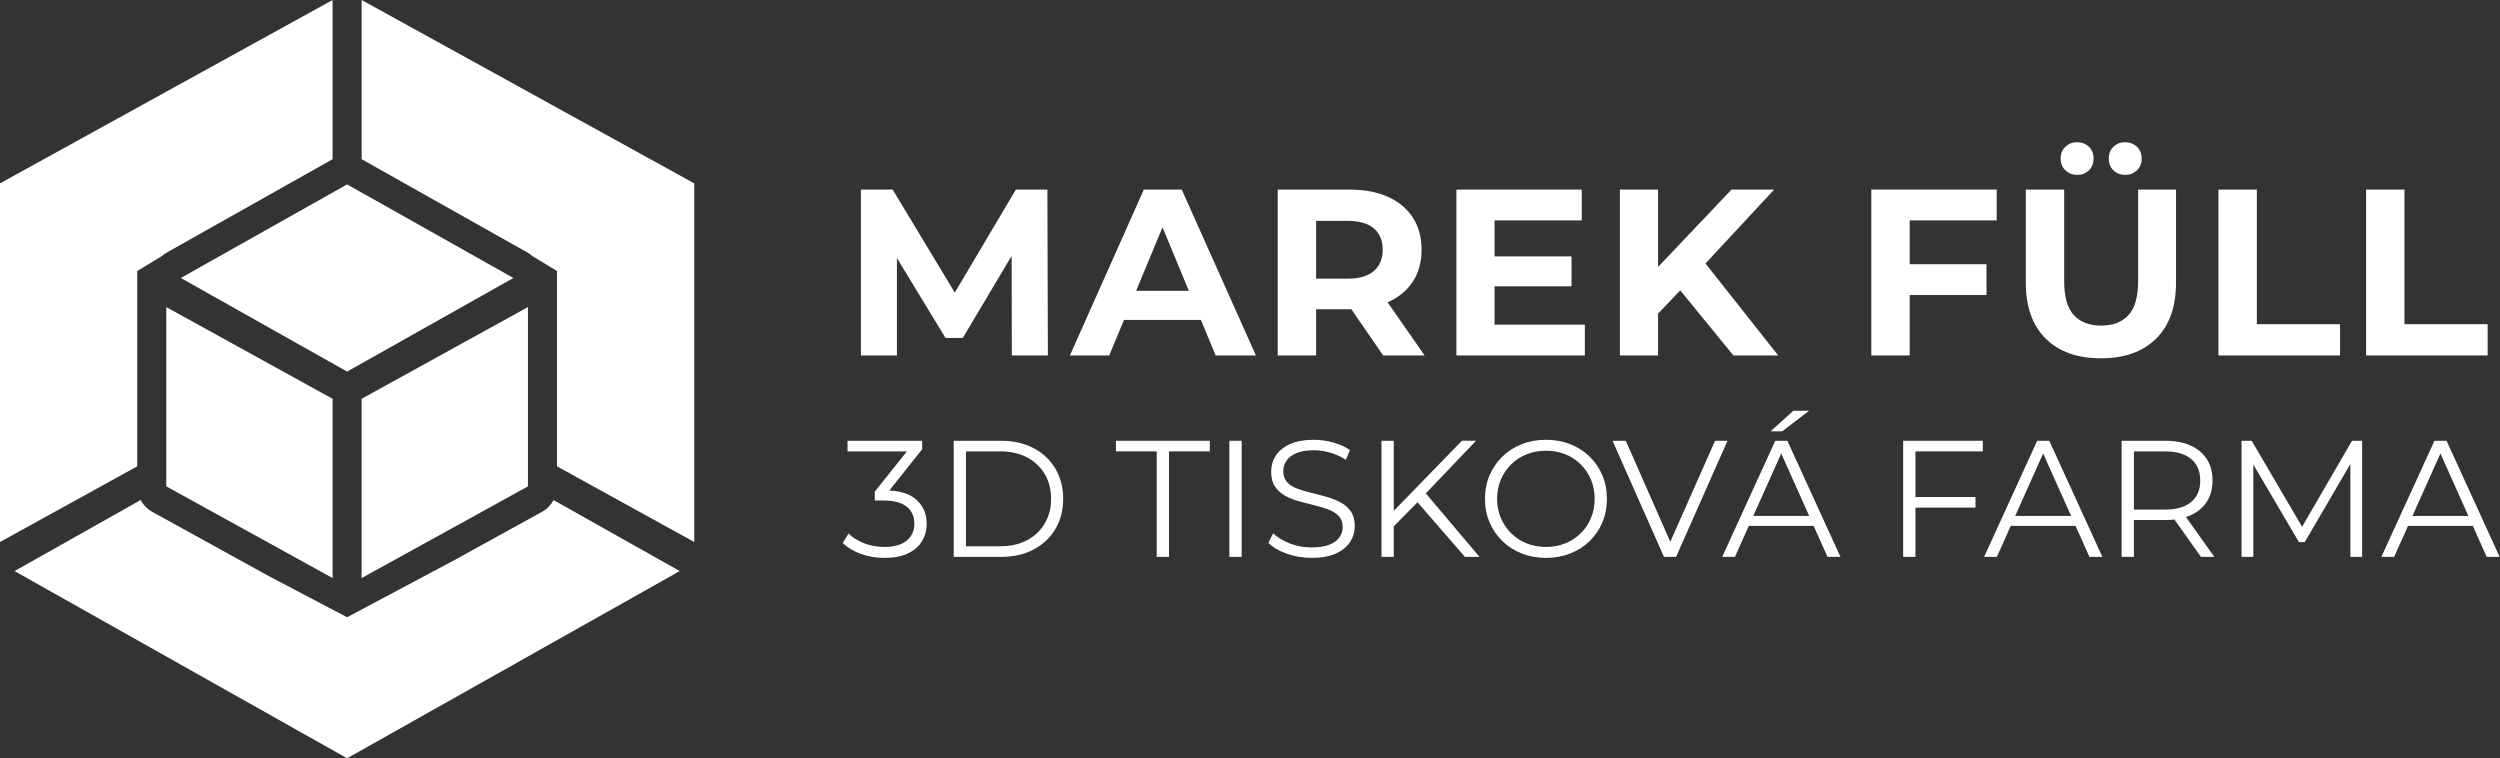
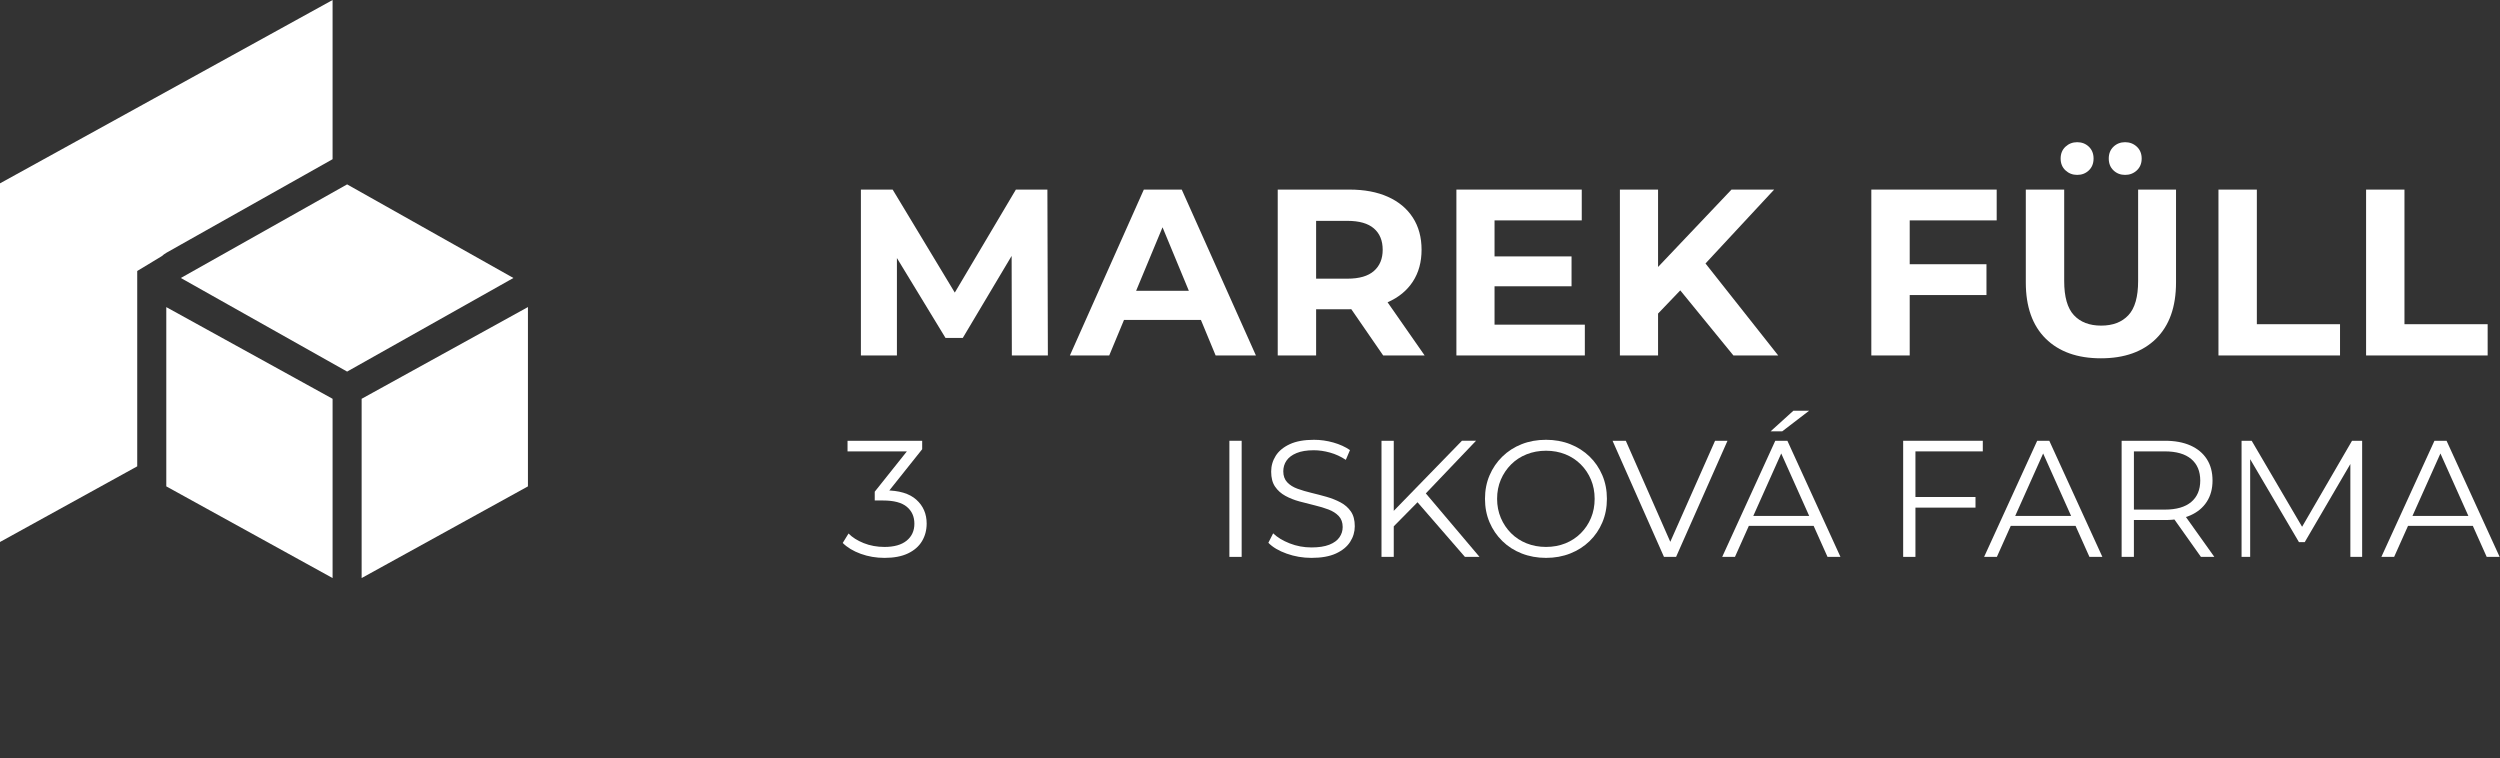
<svg xmlns="http://www.w3.org/2000/svg" version="1.1" id="Vrstva_1" x="0px" y="0px" width="211px" height="64px" viewBox="0 0 211 64" enable-background="new 0 0 211 64" xml:space="preserve">
  <rect x="0" y="0" width="211" height="64" fill="#333333" stroke="none" />
  <g id="Logo_White_Icon" transform="translate(394 -136)">
    <path id="Path_89" fill="#FFFFFF" d="M-378.739,159.462l14.035,7.9l14.035-7.9l-14.035-7.9L-378.739,159.462z" />
    <path id="Path_90" fill="#FFFFFF" d="M-349.442,177.05v-15.134l-14.036,7.742v15.13L-349.442,177.05z" />
    <path id="Path_91" fill="#FFFFFF" d="M-379.965,177.05l14.035,7.738v-15.13l-14.035-7.738V177.05z" />
    <path id="Path_92" fill="#FFFFFF" d="M-382.418,162.843v-3.971l2.062-1.247c0.127-0.114,0.267-0.215,0.415-0.3l1.2-0.677l0,0   l12.811-7.212v-13.435L-394,151.475v30.269l11.582-6.385V162.843z" />
-     <path id="Path_93" fill="#FFFFFF" d="M-363.478,136v13.436l14.012,7.888c0.148,0.085,0.288,0.186,0.415,0.3l2.062,1.247v3.971l0,0   v12.518l11.582,6.385v-30.269L-363.478,136z" />
-     <path id="Path_94" fill="#FFFFFF" d="M-348.257,179.199l-7.19,3.964l-9.256,4.933l-6.534-3.432l-9.912-5.465   c-0.416-0.231-0.755-0.579-0.976-1l-10.648,5.999l28.07,15.8l28.07-15.8l-10.648-5.995c-0.221,0.421-0.561,0.769-0.976,1" />
  </g>
  <g enable-background="new    ">
    <path fill="#FFFFFF" d="M72.66,30.001v-14h2.68l5.96,9.88h-1.42l5.86-9.88h2.66l0.04,14H85.4l-0.02-9.34h0.56l-4.68,7.859H79.8   l-4.78-7.859h0.68v9.34H72.66z" />
    <path fill="#FFFFFF" d="M90.299,30.001l6.24-14h3.2l6.26,14h-3.4l-5.12-12.36h1.28l-5.14,12.36H90.299z M93.419,27.001l0.86-2.46   h7.2l0.88,2.46H93.419z" />
    <path fill="#FFFFFF" d="M107.84,30.001v-14h6.061c1.252,0,2.332,0.203,3.239,0.61c0.907,0.406,1.606,0.989,2.101,1.75   c0.492,0.76,0.739,1.667,0.739,2.72c0,1.04-0.247,1.937-0.739,2.689c-0.494,0.754-1.193,1.33-2.101,1.73s-1.987,0.6-3.239,0.6   h-4.261l1.44-1.42v5.32H107.84z M111.08,25.041l-1.44-1.521h4.08c1,0,1.747-0.216,2.239-0.649c0.494-0.434,0.74-1.03,0.74-1.79   c0-0.773-0.246-1.373-0.74-1.8c-0.492-0.427-1.239-0.641-2.239-0.641h-4.08l1.44-1.54V25.041z M116.74,30.001l-3.5-5.08h3.459   l3.541,5.08H116.74z" />
    <path fill="#FFFFFF" d="M126.139,27.401h7.621v2.6h-10.84v-14h10.58v2.6h-7.361V27.401z M125.899,21.641h6.739v2.521h-6.739V21.641   z" />
    <path fill="#FFFFFF" d="M136.719,30.001v-14h3.221v14H136.719z M139.619,26.801l-0.18-3.74l6.699-7.06h3.601l-6.04,6.5l-1.801,1.92   L139.619,26.801z M146.299,30.001l-4.98-6.1l2.121-2.301l6.64,8.4H146.299z" />
    <path fill="#FFFFFF" d="M161.179,30.001h-3.239v-14h10.58v2.6h-7.341V30.001z M160.939,22.301h6.719v2.601h-6.719V22.301z" />
    <path fill="#FFFFFF" d="M177.318,30.241c-1.986,0-3.54-0.554-4.66-1.66c-1.119-1.106-1.68-2.687-1.68-4.74v-7.84h3.24v7.72   c0,1.334,0.273,2.294,0.82,2.88c0.546,0.587,1.313,0.881,2.299,0.881c0.987,0,1.754-0.294,2.301-0.881   c0.547-0.586,0.82-1.546,0.82-2.88v-7.72h3.199v7.84c0,2.054-0.56,3.634-1.68,4.74S179.305,30.241,177.318,30.241z M175.318,14.761   c-0.387,0-0.717-0.126-0.99-0.38c-0.273-0.253-0.41-0.587-0.41-1s0.137-0.746,0.41-1c0.273-0.253,0.604-0.38,0.99-0.38   s0.713,0.127,0.98,0.38c0.266,0.254,0.399,0.587,0.399,1s-0.134,0.747-0.399,1C176.031,14.635,175.705,14.761,175.318,14.761z    M179.358,14.761c-0.387,0-0.714-0.126-0.979-0.38c-0.268-0.253-0.4-0.587-0.4-1s0.133-0.746,0.4-1   c0.266-0.253,0.593-0.38,0.979-0.38s0.717,0.127,0.99,0.38c0.272,0.254,0.409,0.587,0.409,1s-0.137,0.747-0.409,1   C180.075,14.635,179.745,14.761,179.358,14.761z" />
    <path fill="#FFFFFF" d="M187.238,30.001v-14h3.24v11.36h7.02v2.64H187.238z" />
    <path fill="#FFFFFF" d="M199.698,30.001v-14h3.239v11.36h7.021v2.64H199.698z" />
  </g>
  <g enable-background="new    ">
    <path fill="#FFFFFF" d="M74.654,47.085c-0.709,0-1.379-0.114-2.009-0.343s-1.136-0.534-1.519-0.917l0.49-0.798   c0.317,0.326,0.744,0.597,1.281,0.812s1.122,0.322,1.757,0.322c0.812,0,1.435-0.178,1.869-0.532s0.651-0.83,0.651-1.428   s-0.212-1.073-0.637-1.428c-0.425-0.355-1.095-0.532-2.009-0.532h-0.7v-0.742l3.024-3.794l0.14,0.392h-5.46v-0.896h6.3v0.714   l-3.024,3.794l-0.49-0.322h0.378c1.176,0,2.056,0.262,2.639,0.784c0.583,0.522,0.875,1.195,0.875,2.016   c0,0.551-0.131,1.046-0.392,1.484s-0.656,0.784-1.183,1.036S75.447,47.085,74.654,47.085z" />
-     <path fill="#FFFFFF" d="M80.492,47.001v-9.8h3.99c1.045,0,1.962,0.208,2.751,0.623s1.402,0.991,1.841,1.729   c0.438,0.737,0.658,1.587,0.658,2.548c0,0.962-0.219,1.812-0.658,2.549c-0.439,0.737-1.053,1.313-1.841,1.729   s-1.706,0.623-2.751,0.623H80.492z M81.528,46.104h2.898c0.868,0,1.622-0.17,2.261-0.511c0.639-0.341,1.136-0.812,1.491-1.414   c0.354-0.602,0.532-1.295,0.532-2.079c0-0.793-0.177-1.488-0.532-2.086c-0.355-0.597-0.852-1.065-1.491-1.406   c-0.64-0.341-1.393-0.512-2.261-0.512h-2.898V46.104z" />
-     <path fill="#FFFFFF" d="M97.628,47.001v-8.904h-3.444v-0.896h7.924v0.896h-3.444v8.904H97.628z" />
    <path fill="#FFFFFF" d="M103.76,47.001v-9.8h1.036v9.8H103.76z" />
    <path fill="#FFFFFF" d="M110.689,47.085c-0.729,0-1.426-0.119-2.093-0.357c-0.667-0.237-1.183-0.543-1.547-0.917l0.405-0.798   c0.346,0.336,0.811,0.619,1.394,0.848s1.196,0.343,1.841,0.343c0.616,0,1.117-0.077,1.506-0.231   c0.387-0.153,0.672-0.361,0.854-0.623c0.182-0.261,0.273-0.55,0.273-0.867c0-0.383-0.11-0.691-0.33-0.925   c-0.219-0.232-0.506-0.417-0.86-0.553c-0.354-0.135-0.747-0.254-1.177-0.356c-0.429-0.104-0.858-0.213-1.287-0.329   c-0.43-0.117-0.824-0.273-1.184-0.47c-0.359-0.195-0.648-0.455-0.867-0.776c-0.221-0.322-0.33-0.744-0.33-1.268   c0-0.485,0.129-0.931,0.385-1.337c0.258-0.406,0.652-0.732,1.184-0.979c0.532-0.247,1.213-0.371,2.044-0.371   c0.551,0,1.097,0.077,1.638,0.23c0.541,0.154,1.008,0.367,1.4,0.638l-0.35,0.825c-0.42-0.279-0.866-0.484-1.338-0.615   c-0.471-0.131-0.926-0.196-1.364-0.196c-0.589,0-1.073,0.079-1.456,0.238c-0.383,0.158-0.665,0.371-0.848,0.637   c-0.182,0.266-0.272,0.567-0.272,0.903c0,0.383,0.11,0.69,0.329,0.924s0.508,0.415,0.868,0.546c0.358,0.131,0.753,0.247,1.183,0.35   c0.43,0.104,0.856,0.215,1.281,0.336c0.424,0.122,0.816,0.278,1.176,0.47s0.648,0.445,0.868,0.763s0.329,0.732,0.329,1.246   c0,0.476-0.131,0.917-0.393,1.323c-0.261,0.405-0.66,0.732-1.197,0.979C112.218,46.961,111.529,47.085,110.689,47.085z" />
    <path fill="#FFFFFF" d="M116.598,47.001v-9.8h1.035v9.8H116.598z M117.493,44.565l-0.042-1.261l5.936-6.104h1.19l-4.326,4.536   l-0.588,0.63L117.493,44.565z M123.639,47.001l-4.228-4.872l0.7-0.756l4.76,5.628H123.639z" />
    <path fill="#FFFFFF" d="M130.485,47.085c-0.737,0-1.421-0.124-2.051-0.371s-1.177-0.597-1.638-1.05   c-0.463-0.453-0.822-0.98-1.078-1.582c-0.258-0.603-0.385-1.263-0.385-1.981c0-0.718,0.127-1.379,0.385-1.98   c0.256-0.603,0.615-1.129,1.078-1.582c0.461-0.453,1.006-0.803,1.631-1.05s1.311-0.371,2.058-0.371   c0.737,0,1.419,0.124,2.044,0.371s1.169,0.595,1.631,1.043c0.463,0.447,0.821,0.976,1.078,1.582s0.385,1.27,0.385,1.987   c0,0.719-0.128,1.382-0.385,1.988s-0.615,1.134-1.078,1.582c-0.462,0.448-1.006,0.796-1.631,1.043S131.223,47.085,130.485,47.085z    M130.485,46.161c0.588,0,1.132-0.101,1.632-0.301c0.498-0.201,0.933-0.485,1.301-0.854c0.369-0.368,0.656-0.798,0.861-1.288   s0.309-1.028,0.309-1.617c0-0.588-0.104-1.127-0.309-1.616c-0.205-0.49-0.492-0.92-0.861-1.288   c-0.368-0.369-0.803-0.653-1.301-0.854c-0.5-0.2-1.044-0.301-1.632-0.301s-1.134,0.101-1.638,0.301   c-0.504,0.201-0.94,0.485-1.309,0.854c-0.369,0.368-0.658,0.798-0.869,1.288c-0.209,0.489-0.314,1.028-0.314,1.616   c0,0.579,0.105,1.116,0.314,1.61c0.211,0.495,0.5,0.927,0.869,1.295c0.368,0.369,0.805,0.653,1.309,0.854   C129.352,46.061,129.897,46.161,130.485,46.161z" />
    <path fill="#FFFFFF" d="M140.439,47.001l-4.34-9.8h1.119l4.061,9.226h-0.616l4.088-9.226h1.05l-4.34,9.8H140.439z" />
    <path fill="#FFFFFF" d="M145.354,47.001l4.479-9.8h1.022l4.479,9.8h-1.092l-4.116-9.198h0.42l-4.115,9.198H145.354z    M147.117,44.383l0.309-0.84h5.697l0.309,0.84H147.117z M149.441,36.403l1.918-1.736h1.33l-2.268,1.736H149.441z" />
    <path fill="#FFFFFF" d="M161.663,47.001h-1.036v-9.8h6.721v0.896h-5.685V47.001z M161.551,41.947h5.181v0.896h-5.181V41.947z" />
    <path fill="#FFFFFF" d="M167.459,47.001l4.48-9.8h1.021l4.48,9.8h-1.092l-4.117-9.198h0.421l-4.116,9.198H167.459z M169.223,44.383   l0.309-0.84h5.697l0.309,0.84H169.223z" />
    <path fill="#FFFFFF" d="M179.065,47.001v-9.8h3.668c0.831,0,1.544,0.133,2.142,0.398c0.598,0.267,1.057,0.649,1.379,1.148   s0.483,1.104,0.483,1.813c0,0.691-0.161,1.286-0.483,1.785c-0.322,0.5-0.781,0.882-1.379,1.148   c-0.598,0.266-1.311,0.398-2.142,0.398h-3.095l0.463-0.476v3.584H179.065z M180.102,43.501l-0.463-0.49h3.066   c0.98,0,1.725-0.215,2.233-0.644c0.509-0.43,0.763-1.031,0.763-1.807c0-0.783-0.254-1.391-0.763-1.819   c-0.509-0.43-1.253-0.645-2.233-0.645h-3.066l0.463-0.489V43.501z M185.758,47.001l-2.521-3.556h1.12l2.533,3.556H185.758z" />
-     <path fill="#FFFFFF" d="M189.188,47.001v-9.8h0.854l4.48,7.644h-0.449l4.438-7.644h0.854v9.8h-0.994v-8.246h0.238l-4.088,7h-0.49   l-4.116-7h0.266v8.246H189.188z" />
+     <path fill="#FFFFFF" d="M189.188,47.001v-9.8h0.854l4.48,7.644h-0.449l4.438-7.644h0.854v9.8h-0.994v-8.246h0.238l-4.088,7h-0.49   l-4.116-7v8.246H189.188z" />
    <path fill="#FFFFFF" d="M200.988,47.001l4.48-9.8h1.021l4.48,9.8h-1.092l-4.116-9.198h0.421l-4.117,9.198H200.988z M202.753,44.383   l0.308-0.84h5.698l0.308,0.84H202.753z" />
  </g>
</svg>